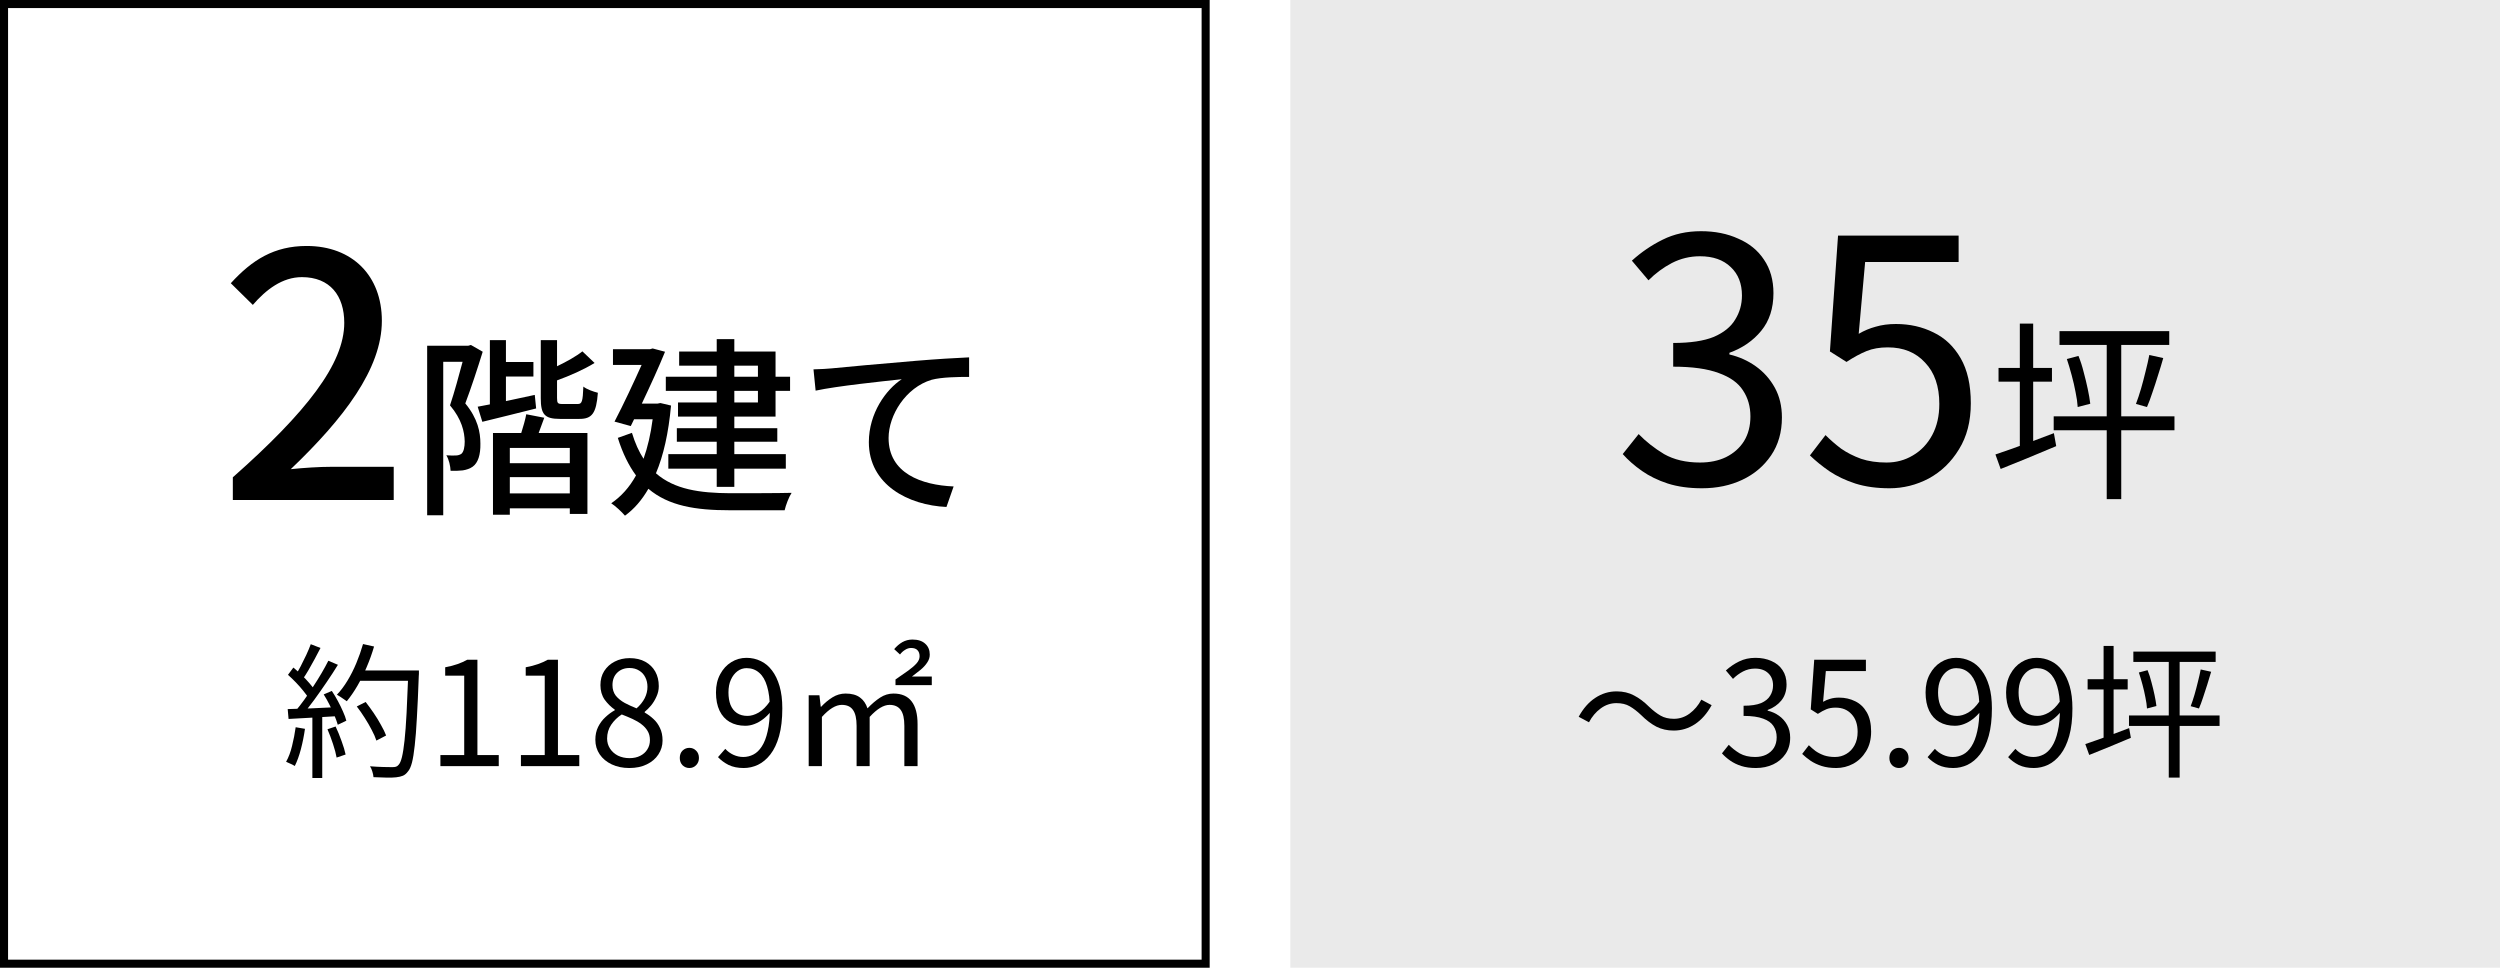
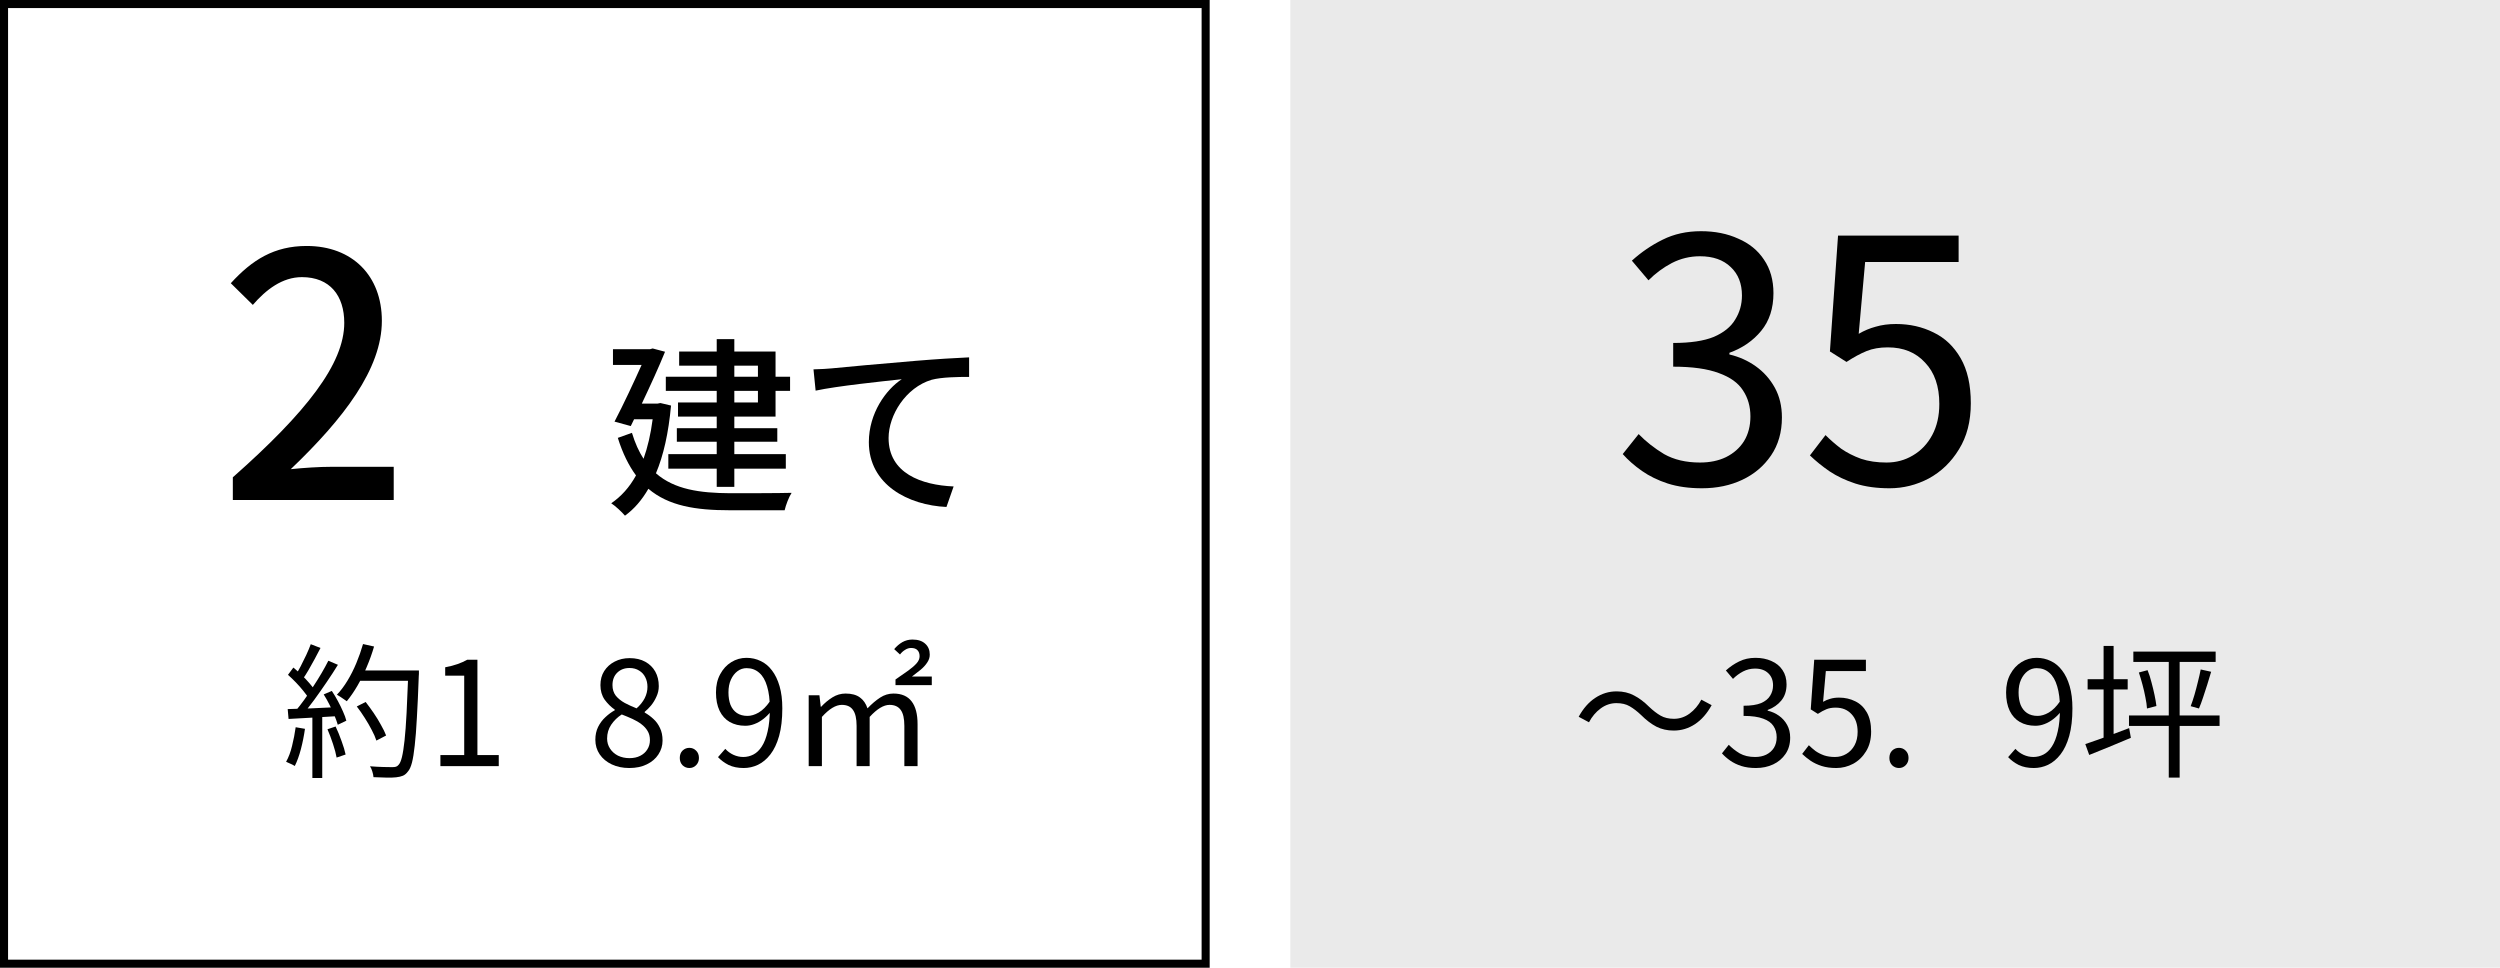
<svg xmlns="http://www.w3.org/2000/svg" width="310" height="120" viewBox="0 0 310 120" fill="none">
  <rect x="160" width="150" height="120" fill="#EAEAEA" />
-   <path d="M254.658 51.624H269.634V53.352H254.658V51.624ZM255.378 41.064H268.986V42.768H255.378V41.064ZM261.234 41.472H263.034V61.896H261.234V41.472ZM266.514 44.016L268.242 44.4C268.05 45.088 267.834 45.8 267.594 46.536C267.37 47.272 267.138 47.984 266.898 48.672C266.674 49.36 266.45 49.96 266.226 50.472L264.858 50.088C265.066 49.544 265.274 48.92 265.482 48.216C265.69 47.496 265.882 46.768 266.058 46.032C266.25 45.28 266.402 44.608 266.514 44.016ZM256.29 44.52L257.73 44.136C257.986 44.76 258.202 45.432 258.378 46.152C258.57 46.856 258.738 47.552 258.882 48.24C259.026 48.912 259.13 49.52 259.194 50.064L257.634 50.472C257.602 49.928 257.514 49.312 257.37 48.624C257.242 47.936 257.082 47.24 256.89 46.536C256.698 45.816 256.498 45.144 256.29 44.52ZM247.818 45.624H254.442V47.328H247.818V45.624ZM250.458 40.128H252.114V55.704H250.458V40.128ZM247.434 56.352C248.042 56.144 248.738 55.904 249.522 55.632C250.306 55.344 251.138 55.04 252.018 54.72C252.914 54.384 253.802 54.048 254.682 53.712L254.97 55.32C253.77 55.832 252.562 56.336 251.346 56.832C250.146 57.312 249.058 57.752 248.082 58.152L247.434 56.352Z" fill="black" />
  <path d="M234.301 60.546C232.705 60.546 231.291 60.35 230.059 59.958C228.855 59.566 227.791 59.062 226.867 58.446C225.971 57.83 225.159 57.172 224.431 56.472L226.363 53.952C226.951 54.54 227.595 55.1 228.295 55.632C229.023 56.136 229.849 56.556 230.773 56.892C231.697 57.2 232.747 57.354 233.923 57.354C235.127 57.354 236.219 57.06 237.199 56.472C238.207 55.884 239.005 55.044 239.593 53.952C240.181 52.86 240.475 51.572 240.475 50.088C240.475 47.904 239.887 46.196 238.711 44.964C237.563 43.704 236.023 43.074 234.091 43.074C233.083 43.074 232.201 43.228 231.445 43.536C230.689 43.844 229.863 44.292 228.967 44.88L226.909 43.578L227.917 29.214H242.869V32.49H231.277L230.479 41.394C231.151 41.002 231.851 40.708 232.579 40.512C233.335 40.288 234.175 40.176 235.099 40.176C236.807 40.176 238.361 40.526 239.761 41.226C241.161 41.898 242.281 42.962 243.121 44.418C243.961 45.874 244.381 47.736 244.381 50.004C244.381 52.244 243.891 54.148 242.911 55.716C241.959 57.284 240.713 58.488 239.173 59.328C237.633 60.14 236.009 60.546 234.301 60.546Z" fill="black" />
  <path d="M211.046 60.546C209.45 60.546 208.036 60.35 206.804 59.958C205.6 59.566 204.536 59.048 203.612 58.404C202.688 57.76 201.89 57.06 201.218 56.304L203.192 53.826C204.088 54.75 205.138 55.576 206.342 56.304C207.574 57.004 209.058 57.354 210.794 57.354C212.026 57.354 213.104 57.13 214.028 56.682C214.98 56.206 215.722 55.548 216.254 54.708C216.786 53.84 217.052 52.818 217.052 51.642C217.052 50.41 216.744 49.332 216.128 48.408C215.54 47.484 214.546 46.77 213.146 46.266C211.746 45.734 209.856 45.468 207.476 45.468V42.528C209.604 42.528 211.284 42.276 212.516 41.772C213.748 41.24 214.63 40.526 215.162 39.63C215.722 38.734 216.002 37.74 216.002 36.648C216.002 35.164 215.54 33.988 214.616 33.12C213.692 32.224 212.418 31.776 210.794 31.776C209.562 31.776 208.4 32.056 207.308 32.616C206.244 33.176 205.278 33.89 204.41 34.758L202.352 32.322C203.528 31.258 204.802 30.39 206.174 29.718C207.574 29.018 209.156 28.668 210.92 28.668C212.656 28.668 214.196 28.976 215.54 29.592C216.912 30.18 217.976 31.048 218.732 32.196C219.516 33.344 219.908 34.73 219.908 36.354C219.908 38.23 219.404 39.784 218.396 41.016C217.388 42.248 216.072 43.158 214.448 43.746V43.956C215.652 44.236 216.744 44.726 217.724 45.426C218.704 46.126 219.488 47.008 220.076 48.072C220.664 49.136 220.958 50.368 220.958 51.768C220.958 53.588 220.51 55.156 219.614 56.472C218.718 57.788 217.528 58.796 216.044 59.496C214.56 60.196 212.894 60.546 211.046 60.546Z" fill="black" />
  <path d="M263.995 88.718H275.227V90.014H263.995V88.718ZM264.535 80.798H274.741V82.076H264.535V80.798ZM268.927 81.104H270.277V96.422H268.927V81.104ZM272.887 83.012L274.183 83.3C274.039 83.816 273.877 84.35 273.697 84.902C273.529 85.454 273.355 85.988 273.175 86.504C273.007 87.02 272.839 87.47 272.671 87.854L271.645 87.566C271.801 87.158 271.957 86.69 272.113 86.162C272.269 85.622 272.413 85.076 272.545 84.524C272.689 83.96 272.803 83.456 272.887 83.012ZM265.219 83.39L266.299 83.102C266.491 83.57 266.653 84.074 266.785 84.614C266.929 85.142 267.055 85.664 267.163 86.18C267.271 86.684 267.349 87.14 267.397 87.548L266.227 87.854C266.203 87.446 266.137 86.984 266.029 86.468C265.933 85.952 265.813 85.43 265.669 84.902C265.525 84.362 265.375 83.858 265.219 83.39ZM258.865 84.218H263.833V85.496H258.865V84.218ZM260.845 80.096H262.087V91.778H260.845V80.096ZM258.577 92.264C259.033 92.108 259.555 91.928 260.143 91.724C260.731 91.508 261.355 91.28 262.015 91.04C262.687 90.788 263.353 90.536 264.013 90.284L264.229 91.49C263.329 91.874 262.423 92.252 261.511 92.624C260.611 92.984 259.795 93.314 259.063 93.614L258.577 92.264Z" fill="black" />
  <path d="M252.193 95.234C251.473 95.234 250.849 95.108 250.321 94.856C249.805 94.592 249.367 94.268 249.007 93.884L249.907 92.858C250.195 93.17 250.531 93.416 250.915 93.596C251.311 93.776 251.719 93.866 252.139 93.866C252.583 93.866 253.003 93.764 253.399 93.56C253.795 93.356 254.143 93.02 254.443 92.552C254.755 92.072 254.995 91.448 255.163 90.68C255.343 89.912 255.433 88.964 255.433 87.836C255.433 86.756 255.319 85.844 255.091 85.1C254.875 84.356 254.551 83.798 254.119 83.426C253.687 83.042 253.165 82.85 252.553 82.85C252.133 82.85 251.755 82.976 251.419 83.228C251.083 83.48 250.813 83.828 250.609 84.272C250.405 84.716 250.303 85.244 250.303 85.856C250.303 86.444 250.387 86.96 250.555 87.404C250.735 87.836 250.999 88.172 251.347 88.412C251.707 88.652 252.145 88.772 252.661 88.772C253.105 88.772 253.567 88.634 254.047 88.358C254.539 88.07 255.007 87.602 255.451 86.954L255.523 88.268C255.259 88.604 254.953 88.904 254.605 89.168C254.269 89.432 253.909 89.636 253.525 89.78C253.153 89.924 252.775 89.996 252.391 89.996C251.659 89.996 251.017 89.84 250.465 89.528C249.925 89.216 249.505 88.754 249.205 88.142C248.905 87.518 248.755 86.756 248.755 85.856C248.755 84.992 248.929 84.242 249.277 83.606C249.625 82.958 250.081 82.46 250.645 82.112C251.221 81.752 251.851 81.572 252.535 81.572C253.171 81.572 253.759 81.704 254.299 81.968C254.839 82.22 255.307 82.61 255.703 83.138C256.099 83.654 256.411 84.302 256.639 85.082C256.867 85.862 256.981 86.78 256.981 87.836C256.981 89.168 256.849 90.308 256.585 91.256C256.321 92.192 255.961 92.954 255.505 93.542C255.049 94.13 254.533 94.562 253.957 94.838C253.393 95.102 252.805 95.234 252.193 95.234Z" fill="black" />
-   <path d="M242.209 95.234C241.489 95.234 240.865 95.108 240.337 94.856C239.821 94.592 239.383 94.268 239.023 93.884L239.923 92.858C240.211 93.17 240.547 93.416 240.931 93.596C241.327 93.776 241.735 93.866 242.155 93.866C242.599 93.866 243.019 93.764 243.415 93.56C243.811 93.356 244.159 93.02 244.459 92.552C244.771 92.072 245.011 91.448 245.179 90.68C245.359 89.912 245.449 88.964 245.449 87.836C245.449 86.756 245.335 85.844 245.107 85.1C244.891 84.356 244.567 83.798 244.135 83.426C243.703 83.042 243.181 82.85 242.569 82.85C242.149 82.85 241.771 82.976 241.435 83.228C241.099 83.48 240.829 83.828 240.625 84.272C240.421 84.716 240.319 85.244 240.319 85.856C240.319 86.444 240.403 86.96 240.571 87.404C240.751 87.836 241.015 88.172 241.363 88.412C241.723 88.652 242.161 88.772 242.677 88.772C243.121 88.772 243.583 88.634 244.063 88.358C244.555 88.07 245.023 87.602 245.467 86.954L245.539 88.268C245.275 88.604 244.969 88.904 244.621 89.168C244.285 89.432 243.925 89.636 243.541 89.78C243.169 89.924 242.791 89.996 242.407 89.996C241.675 89.996 241.033 89.84 240.481 89.528C239.941 89.216 239.521 88.754 239.221 88.142C238.921 87.518 238.771 86.756 238.771 85.856C238.771 84.992 238.945 84.242 239.293 83.606C239.641 82.958 240.097 82.46 240.661 82.112C241.237 81.752 241.867 81.572 242.551 81.572C243.187 81.572 243.775 81.704 244.315 81.968C244.855 82.22 245.323 82.61 245.719 83.138C246.115 83.654 246.427 84.302 246.655 85.082C246.883 85.862 246.997 86.78 246.997 87.836C246.997 89.168 246.865 90.308 246.601 91.256C246.337 92.192 245.977 92.954 245.521 93.542C245.065 94.13 244.549 94.562 243.973 94.838C243.409 95.102 242.821 95.234 242.209 95.234Z" fill="black" />
  <path d="M235.471 95.234C235.147 95.234 234.865 95.12 234.625 94.892C234.397 94.652 234.283 94.352 234.283 93.992C234.283 93.608 234.397 93.302 234.625 93.074C234.865 92.846 235.147 92.732 235.471 92.732C235.795 92.732 236.071 92.846 236.299 93.074C236.539 93.302 236.659 93.608 236.659 93.992C236.659 94.352 236.539 94.652 236.299 94.892C236.071 95.12 235.795 95.234 235.471 95.234Z" fill="black" />
  <path d="M227.7 95.234C227.016 95.234 226.41 95.15 225.882 94.982C225.366 94.814 224.91 94.598 224.514 94.334C224.13 94.07 223.782 93.788 223.47 93.488L224.298 92.408C224.55 92.66 224.826 92.9 225.126 93.128C225.438 93.344 225.792 93.524 226.188 93.668C226.584 93.8 227.034 93.866 227.538 93.866C228.054 93.866 228.522 93.74 228.942 93.488C229.374 93.236 229.716 92.876 229.968 92.408C230.22 91.94 230.346 91.388 230.346 90.752C230.346 89.816 230.094 89.084 229.59 88.556C229.098 88.016 228.438 87.746 227.61 87.746C227.178 87.746 226.8 87.812 226.476 87.944C226.152 88.076 225.798 88.268 225.414 88.52L224.532 87.962L224.964 81.806H231.372V83.21H226.404L226.062 87.026C226.35 86.858 226.65 86.732 226.962 86.648C227.286 86.552 227.646 86.504 228.042 86.504C228.774 86.504 229.44 86.654 230.04 86.954C230.64 87.242 231.12 87.698 231.48 88.322C231.84 88.946 232.02 89.744 232.02 90.716C232.02 91.676 231.81 92.492 231.39 93.164C230.982 93.836 230.448 94.352 229.788 94.712C229.128 95.06 228.432 95.234 227.7 95.234Z" fill="black" />
  <path d="M217.734 95.234C217.05 95.234 216.444 95.15 215.916 94.982C215.4 94.814 214.944 94.592 214.548 94.316C214.152 94.04 213.81 93.74 213.522 93.416L214.368 92.354C214.752 92.75 215.202 93.104 215.718 93.416C216.246 93.716 216.882 93.866 217.626 93.866C218.154 93.866 218.616 93.77 219.012 93.578C219.42 93.374 219.738 93.092 219.966 92.732C220.194 92.36 220.308 91.922 220.308 91.418C220.308 90.89 220.176 90.428 219.912 90.032C219.66 89.636 219.234 89.33 218.634 89.114C218.034 88.886 217.224 88.772 216.204 88.772V87.512C217.116 87.512 217.836 87.404 218.364 87.188C218.892 86.96 219.27 86.654 219.498 86.27C219.738 85.886 219.858 85.46 219.858 84.992C219.858 84.356 219.66 83.852 219.264 83.48C218.868 83.096 218.322 82.904 217.626 82.904C217.098 82.904 216.6 83.024 216.132 83.264C215.676 83.504 215.262 83.81 214.89 84.182L214.008 83.138C214.512 82.682 215.058 82.31 215.646 82.022C216.246 81.722 216.924 81.572 217.68 81.572C218.424 81.572 219.084 81.704 219.66 81.968C220.248 82.22 220.704 82.592 221.028 83.084C221.364 83.576 221.532 84.17 221.532 84.866C221.532 85.67 221.316 86.336 220.884 86.864C220.452 87.392 219.888 87.782 219.192 88.034V88.124C219.708 88.244 220.176 88.454 220.596 88.754C221.016 89.054 221.352 89.432 221.604 89.888C221.856 90.344 221.982 90.872 221.982 91.472C221.982 92.252 221.79 92.924 221.406 93.488C221.022 94.052 220.512 94.484 219.876 94.784C219.24 95.084 218.526 95.234 217.734 95.234Z" fill="black" />
  <path d="M203.496 88.664C203.016 88.208 202.548 87.848 202.092 87.584C201.648 87.32 201.096 87.188 200.436 87.188C199.728 87.188 199.074 87.41 198.474 87.854C197.886 88.286 197.406 88.856 197.034 89.564L195.756 88.88C196.32 87.848 197.004 87.068 197.808 86.54C198.624 86 199.506 85.73 200.454 85.73C201.27 85.73 201.99 85.898 202.614 86.234C203.25 86.558 203.88 87.032 204.504 87.656C204.984 88.112 205.452 88.472 205.908 88.736C206.364 89 206.916 89.132 207.564 89.132C208.272 89.132 208.92 88.916 209.508 88.484C210.108 88.04 210.594 87.464 210.966 86.756L212.244 87.44C211.68 88.472 210.99 89.258 210.174 89.798C209.37 90.326 208.494 90.59 207.546 90.59C206.742 90.59 206.022 90.428 205.386 90.104C204.75 89.768 204.12 89.288 203.496 88.664Z" fill="black" />
  <rect x="0.5" y="0.5" width="149" height="119" stroke="black" />
  <path d="M100.873 45.8C101.809 45.776 102.649 45.728 103.105 45.68C104.857 45.512 109.129 45.104 113.545 44.744C116.113 44.528 118.513 44.384 120.169 44.312V46.736C118.849 46.736 116.761 46.76 115.513 47.096C112.321 48.056 110.185 51.464 110.185 54.32C110.185 58.688 114.265 60.152 118.249 60.32L117.361 62.864C112.657 62.648 107.737 60.128 107.737 54.824C107.737 51.224 109.873 48.296 111.817 47.024C109.393 47.288 103.801 47.864 101.137 48.44L100.873 45.8Z" fill="black" />
  <path d="M91.056 45.344V46.712H93.984V45.344H91.056ZM93.984 49.904V48.464H91.056V49.904H93.984ZM88.873 49.904V48.464H82.561V46.712H88.873V45.344H84.216V43.592H88.873V42.056H91.056V43.592H96.168V46.712H97.969V48.464H96.168V51.656H91.056V53.096H96.385V54.776H91.056V56.312H97.441V58.112H91.056V60.368H88.873V58.112H82.873V56.312H88.873V54.776H83.928V53.096H88.873V51.656H84.073V49.904H88.873ZM81.888 49.976L83.209 50.288C82.897 53.696 82.272 56.48 81.337 58.688C83.641 60.704 86.784 61.136 90.528 61.16C91.704 61.16 96.721 61.16 98.16 61.112C97.825 61.616 97.441 62.624 97.296 63.272H90.481C86.281 63.272 82.921 62.744 80.4 60.608C79.585 62.024 78.624 63.128 77.496 63.944C77.136 63.512 76.296 62.72 75.793 62.408C77.016 61.568 78.049 60.44 78.865 58.952C77.977 57.752 77.209 56.216 76.609 54.296L78.361 53.672C78.745 54.944 79.225 56 79.8 56.888C80.305 55.472 80.689 53.84 80.928 51.992H78.624L78.216 52.832L76.201 52.28C77.329 50.12 78.624 47.336 79.561 45.248H76.008V43.304H80.593L80.928 43.208L82.465 43.616C81.721 45.464 80.641 47.816 79.585 50.048H81.528L81.888 49.976Z" fill="black" />
-   <path d="M58.392 42.776L59.856 43.616C59.233 45.632 58.416 48.128 57.697 50.024C59.257 51.92 59.569 53.6 59.569 55.016C59.593 56.384 59.281 57.392 58.608 57.872C58.273 58.112 57.84 58.256 57.385 58.328C56.953 58.376 56.401 58.4 55.873 58.376C55.849 57.824 55.681 56.984 55.344 56.456C55.825 56.48 56.209 56.504 56.496 56.48C56.761 56.48 57.001 56.408 57.193 56.288C57.505 56.048 57.624 55.424 57.624 54.752C57.6 53.552 57.264 51.992 55.8 50.264C56.352 48.632 56.928 46.472 57.361 44.864H54.961V63.896H52.968V42.872H58.056L58.392 42.776ZM66.312 48.968L66.481 50.648C64.153 51.248 61.728 51.824 59.809 52.304L59.233 50.432C59.688 50.336 60.193 50.24 60.745 50.144V42.176H62.736V44.888H66.144V46.688H62.736V49.736L66.312 48.968ZM70.656 57.44V55.544H63.217V57.44H70.656ZM63.217 61.184H70.656V59.168H63.217V61.184ZM65.257 51.368L67.489 51.8C67.249 52.448 67.008 53.096 66.793 53.696H72.841V63.728H70.656V63.032H63.217V63.824H61.129V53.696H64.632C64.873 52.928 65.136 52.04 65.257 51.368ZM69.745 50.096H71.641C72.168 50.096 72.264 49.784 72.337 47.936C72.745 48.272 73.561 48.56 74.136 48.704C73.945 51.272 73.392 51.944 71.856 51.944H69.433C67.513 51.944 67.056 51.368 67.056 49.376V42.176H69.073V45.416C70.272 44.84 71.472 44.168 72.216 43.568L73.728 45.008C72.361 45.848 70.656 46.592 69.073 47.168V49.352C69.073 50 69.168 50.096 69.745 50.096Z" fill="black" />
  <path d="M28.871 62V59.186C37.985 51.122 42.689 45.116 42.689 40.034C42.689 36.674 40.925 34.364 37.439 34.364C35.003 34.364 32.987 35.918 31.349 37.808L28.619 35.12C31.265 32.222 33.995 30.5 38.027 30.5C43.697 30.5 47.351 34.196 47.351 39.782C47.351 45.746 42.605 51.92 36.053 58.178C37.649 58.01 39.581 57.884 41.093 57.884H48.821V62H28.871Z" fill="black" />
  <path d="M100.278 95V86.216H101.61L101.772 87.638H101.826C102.258 87.17 102.726 86.78 103.23 86.468C103.734 86.156 104.274 86 104.85 86C105.606 86 106.2 86.162 106.632 86.486C107.064 86.798 107.376 87.248 107.568 87.836C108.096 87.284 108.618 86.84 109.134 86.504C109.65 86.168 110.202 86 110.79 86C111.798 86 112.548 86.324 113.04 86.972C113.532 87.608 113.778 88.55 113.778 89.798V95H112.14V90.014C112.14 89.102 111.99 88.442 111.69 88.034C111.39 87.614 110.928 87.404 110.304 87.404C109.572 87.404 108.75 87.902 107.838 88.898V95H106.218V90.014C106.218 89.102 106.068 88.442 105.768 88.034C105.48 87.614 105.018 87.404 104.382 87.404C103.638 87.404 102.816 87.902 101.916 88.898V95H100.278ZM111.042 84.956V84.254C111.678 83.822 112.212 83.45 112.644 83.138C113.088 82.814 113.43 82.514 113.67 82.238C113.91 81.962 114.03 81.674 114.03 81.374C114.03 81.05 113.94 80.798 113.76 80.618C113.592 80.438 113.328 80.348 112.968 80.348C112.716 80.348 112.47 80.426 112.23 80.582C111.99 80.726 111.78 80.918 111.6 81.158L110.88 80.492C111.18 80.132 111.516 79.844 111.888 79.628C112.272 79.412 112.692 79.304 113.148 79.304C113.832 79.304 114.36 79.478 114.732 79.826C115.104 80.162 115.29 80.612 115.29 81.176C115.29 81.524 115.182 81.854 114.966 82.166C114.762 82.478 114.486 82.778 114.138 83.066C113.802 83.342 113.448 83.618 113.076 83.894H115.542V84.956H111.042Z" fill="black" />
  <path d="M92.219 95.234C91.499 95.234 90.875 95.108 90.347 94.856C89.831 94.592 89.393 94.268 89.033 93.884L89.933 92.858C90.221 93.17 90.557 93.416 90.941 93.596C91.337 93.776 91.745 93.866 92.165 93.866C92.609 93.866 93.029 93.764 93.425 93.56C93.821 93.356 94.169 93.02 94.469 92.552C94.781 92.072 95.021 91.448 95.189 90.68C95.369 89.912 95.459 88.964 95.459 87.836C95.459 86.756 95.345 85.844 95.117 85.1C94.901 84.356 94.577 83.798 94.145 83.426C93.713 83.042 93.191 82.85 92.579 82.85C92.159 82.85 91.781 82.976 91.445 83.228C91.109 83.48 90.839 83.828 90.635 84.272C90.431 84.716 90.329 85.244 90.329 85.856C90.329 86.444 90.413 86.96 90.581 87.404C90.761 87.836 91.025 88.172 91.373 88.412C91.733 88.652 92.171 88.772 92.687 88.772C93.131 88.772 93.593 88.634 94.073 88.358C94.565 88.07 95.033 87.602 95.477 86.954L95.549 88.268C95.285 88.604 94.979 88.904 94.631 89.168C94.295 89.432 93.935 89.636 93.551 89.78C93.179 89.924 92.801 89.996 92.417 89.996C91.685 89.996 91.043 89.84 90.491 89.528C89.951 89.216 89.531 88.754 89.231 88.142C88.931 87.518 88.781 86.756 88.781 85.856C88.781 84.992 88.955 84.242 89.303 83.606C89.651 82.958 90.107 82.46 90.671 82.112C91.247 81.752 91.877 81.572 92.561 81.572C93.197 81.572 93.785 81.704 94.325 81.968C94.865 82.22 95.333 82.61 95.729 83.138C96.125 83.654 96.437 84.302 96.665 85.082C96.893 85.862 97.007 86.78 97.007 87.836C97.007 89.168 96.875 90.308 96.611 91.256C96.347 92.192 95.987 92.954 95.531 93.542C95.075 94.13 94.559 94.562 93.983 94.838C93.419 95.102 92.831 95.234 92.219 95.234Z" fill="black" />
  <path d="M85.481 95.234C85.157 95.234 84.876 95.12 84.635 94.892C84.407 94.652 84.293 94.352 84.293 93.992C84.293 93.608 84.407 93.302 84.635 93.074C84.876 92.846 85.157 92.732 85.481 92.732C85.805 92.732 86.082 92.846 86.309 93.074C86.549 93.302 86.669 93.608 86.669 93.992C86.669 94.352 86.549 94.652 86.309 94.892C86.082 95.12 85.805 95.234 85.481 95.234Z" fill="black" />
  <path d="M78.035 95.234C77.219 95.234 76.493 95.084 75.857 94.784C75.221 94.484 74.723 94.07 74.363 93.542C74.003 93.014 73.823 92.408 73.823 91.724C73.823 91.136 73.937 90.608 74.165 90.14C74.405 89.66 74.711 89.252 75.083 88.916C75.455 88.568 75.839 88.286 76.235 88.07V87.998C75.755 87.662 75.335 87.248 74.975 86.756C74.627 86.252 74.453 85.652 74.453 84.956C74.453 84.284 74.609 83.702 74.921 83.21C75.245 82.706 75.677 82.316 76.217 82.04C76.769 81.752 77.387 81.608 78.071 81.608C78.827 81.608 79.475 81.758 80.015 82.058C80.555 82.358 80.969 82.766 81.257 83.282C81.545 83.798 81.689 84.398 81.689 85.082C81.689 85.538 81.593 85.97 81.401 86.378C81.221 86.786 80.999 87.152 80.735 87.476C80.471 87.788 80.207 88.052 79.943 88.268V88.358C80.327 88.574 80.687 88.838 81.023 89.15C81.359 89.45 81.629 89.822 81.833 90.266C82.049 90.698 82.157 91.22 82.157 91.832C82.157 92.456 81.983 93.032 81.635 93.56C81.299 94.076 80.819 94.484 80.195 94.784C79.583 95.084 78.863 95.234 78.035 95.234ZM78.935 87.836C79.379 87.44 79.715 87.02 79.943 86.576C80.171 86.12 80.285 85.652 80.285 85.172C80.285 84.728 80.195 84.332 80.015 83.984C79.847 83.636 79.595 83.36 79.259 83.156C78.923 82.94 78.521 82.832 78.053 82.832C77.441 82.832 76.937 83.024 76.541 83.408C76.145 83.792 75.947 84.308 75.947 84.956C75.947 85.472 76.085 85.91 76.361 86.27C76.649 86.618 77.021 86.918 77.477 87.17C77.933 87.41 78.419 87.632 78.935 87.836ZM78.053 94.01C78.569 94.01 79.013 93.914 79.385 93.722C79.769 93.53 80.063 93.266 80.267 92.93C80.483 92.594 80.591 92.21 80.591 91.778C80.591 91.334 80.495 90.956 80.303 90.644C80.111 90.32 79.853 90.038 79.529 89.798C79.217 89.558 78.851 89.342 78.431 89.15C78.011 88.958 77.567 88.772 77.099 88.592C76.571 88.928 76.133 89.354 75.785 89.87C75.449 90.374 75.281 90.944 75.281 91.58C75.281 92.036 75.401 92.45 75.641 92.822C75.881 93.194 76.211 93.488 76.631 93.704C77.063 93.908 77.537 94.01 78.053 94.01Z" fill="black" />
-   <path d="M64.595 95V93.632H67.547V83.786H65.189V82.742C65.777 82.634 66.287 82.502 66.719 82.346C67.163 82.19 67.565 82.01 67.925 81.806H69.185V93.632H71.831V95H64.595Z" fill="black" />
  <path d="M54.61 95V93.632H57.562V83.786H55.204V82.742C55.792 82.634 56.302 82.502 56.734 82.346C57.178 82.19 57.58 82.01 57.94 81.806H59.2V93.632H61.846V95H54.61Z" fill="black" />
  <path d="M44.242 87.602L45.34 87.044C45.676 87.476 46.012 87.938 46.348 88.43C46.684 88.922 46.984 89.414 47.248 89.906C47.524 90.386 47.734 90.818 47.878 91.202L46.672 91.832C46.552 91.448 46.36 91.01 46.096 90.518C45.844 90.026 45.556 89.528 45.232 89.024C44.908 88.508 44.578 88.034 44.242 87.602ZM44.332 83.138H51.19V84.416H44.332V83.138ZM50.632 83.138H51.946C51.946 83.138 51.946 83.186 51.946 83.282C51.946 83.366 51.946 83.462 51.946 83.57C51.946 83.678 51.94 83.762 51.928 83.822C51.856 85.862 51.778 87.584 51.694 88.988C51.622 90.392 51.532 91.55 51.424 92.462C51.328 93.362 51.214 94.064 51.082 94.568C50.95 95.072 50.788 95.432 50.596 95.648C50.404 95.912 50.194 96.092 49.966 96.188C49.738 96.284 49.456 96.35 49.12 96.386C48.82 96.422 48.412 96.434 47.896 96.422C47.38 96.41 46.852 96.392 46.312 96.368C46.3 96.164 46.252 95.93 46.168 95.666C46.096 95.414 46 95.198 45.88 95.018C46.48 95.066 47.032 95.096 47.536 95.108C48.052 95.12 48.418 95.126 48.634 95.126C48.826 95.126 48.982 95.108 49.102 95.072C49.222 95.036 49.33 94.958 49.426 94.838C49.582 94.682 49.72 94.364 49.84 93.884C49.96 93.392 50.068 92.702 50.164 91.814C50.26 90.926 50.344 89.792 50.416 88.412C50.488 87.032 50.56 85.37 50.632 83.426V83.138ZM45.016 79.862L46.384 80.168C46.132 81.032 45.826 81.884 45.466 82.724C45.118 83.552 44.734 84.326 44.314 85.046C43.894 85.766 43.456 86.402 43 86.954C42.904 86.882 42.784 86.798 42.64 86.702C42.496 86.594 42.346 86.492 42.19 86.396C42.034 86.288 41.896 86.204 41.776 86.144C42.256 85.64 42.694 85.058 43.09 84.398C43.498 83.726 43.864 83 44.188 82.22C44.512 81.44 44.788 80.654 45.016 79.862ZM38.536 79.88L39.742 80.348C39.526 80.78 39.286 81.236 39.022 81.716C38.758 82.196 38.5 82.658 38.248 83.102C37.996 83.534 37.75 83.918 37.51 84.254L36.574 83.84C36.802 83.492 37.036 83.09 37.276 82.634C37.516 82.166 37.75 81.692 37.978 81.212C38.206 80.72 38.392 80.276 38.536 79.88ZM40.714 81.932L41.902 82.436C41.482 83.12 41.014 83.84 40.498 84.596C39.994 85.34 39.484 86.066 38.968 86.774C38.452 87.482 37.966 88.094 37.51 88.61L36.646 88.16C36.994 87.752 37.354 87.29 37.726 86.774C38.098 86.258 38.464 85.718 38.824 85.154C39.196 84.59 39.544 84.032 39.868 83.48C40.192 82.928 40.474 82.412 40.714 81.932ZM35.71 83.678L36.376 82.778C36.712 83.054 37.054 83.36 37.402 83.696C37.75 84.032 38.068 84.368 38.356 84.704C38.644 85.028 38.866 85.322 39.022 85.586L38.302 86.63C38.134 86.342 37.906 86.024 37.618 85.676C37.342 85.328 37.036 84.98 36.7 84.632C36.364 84.284 36.034 83.966 35.71 83.678ZM40.138 86.108L41.146 85.676C41.41 86.072 41.662 86.492 41.902 86.936C42.142 87.38 42.352 87.812 42.532 88.232C42.724 88.652 42.862 89.03 42.946 89.366L41.884 89.87C41.788 89.534 41.65 89.15 41.47 88.718C41.29 88.286 41.086 87.842 40.858 87.386C40.63 86.93 40.39 86.504 40.138 86.108ZM35.674 87.926C36.478 87.902 37.444 87.872 38.572 87.836C39.7 87.788 40.858 87.734 42.046 87.674V88.79C40.906 88.862 39.79 88.928 38.698 88.988C37.606 89.048 36.634 89.102 35.782 89.15L35.674 87.926ZM40.606 90.428L41.614 90.086C41.878 90.638 42.124 91.238 42.352 91.886C42.592 92.534 42.76 93.092 42.856 93.56L41.74 93.938C41.656 93.458 41.506 92.894 41.29 92.246C41.074 91.586 40.846 90.98 40.606 90.428ZM36.664 90.176L37.816 90.374C37.696 91.226 37.528 92.066 37.312 92.894C37.096 93.71 36.844 94.406 36.556 94.982C36.472 94.922 36.364 94.862 36.232 94.802C36.112 94.742 35.98 94.682 35.836 94.622C35.704 94.55 35.584 94.496 35.476 94.46C35.788 93.908 36.034 93.254 36.214 92.498C36.406 91.73 36.556 90.956 36.664 90.176ZM38.734 88.448H39.958V96.476H38.734V88.448Z" fill="black" />
</svg>